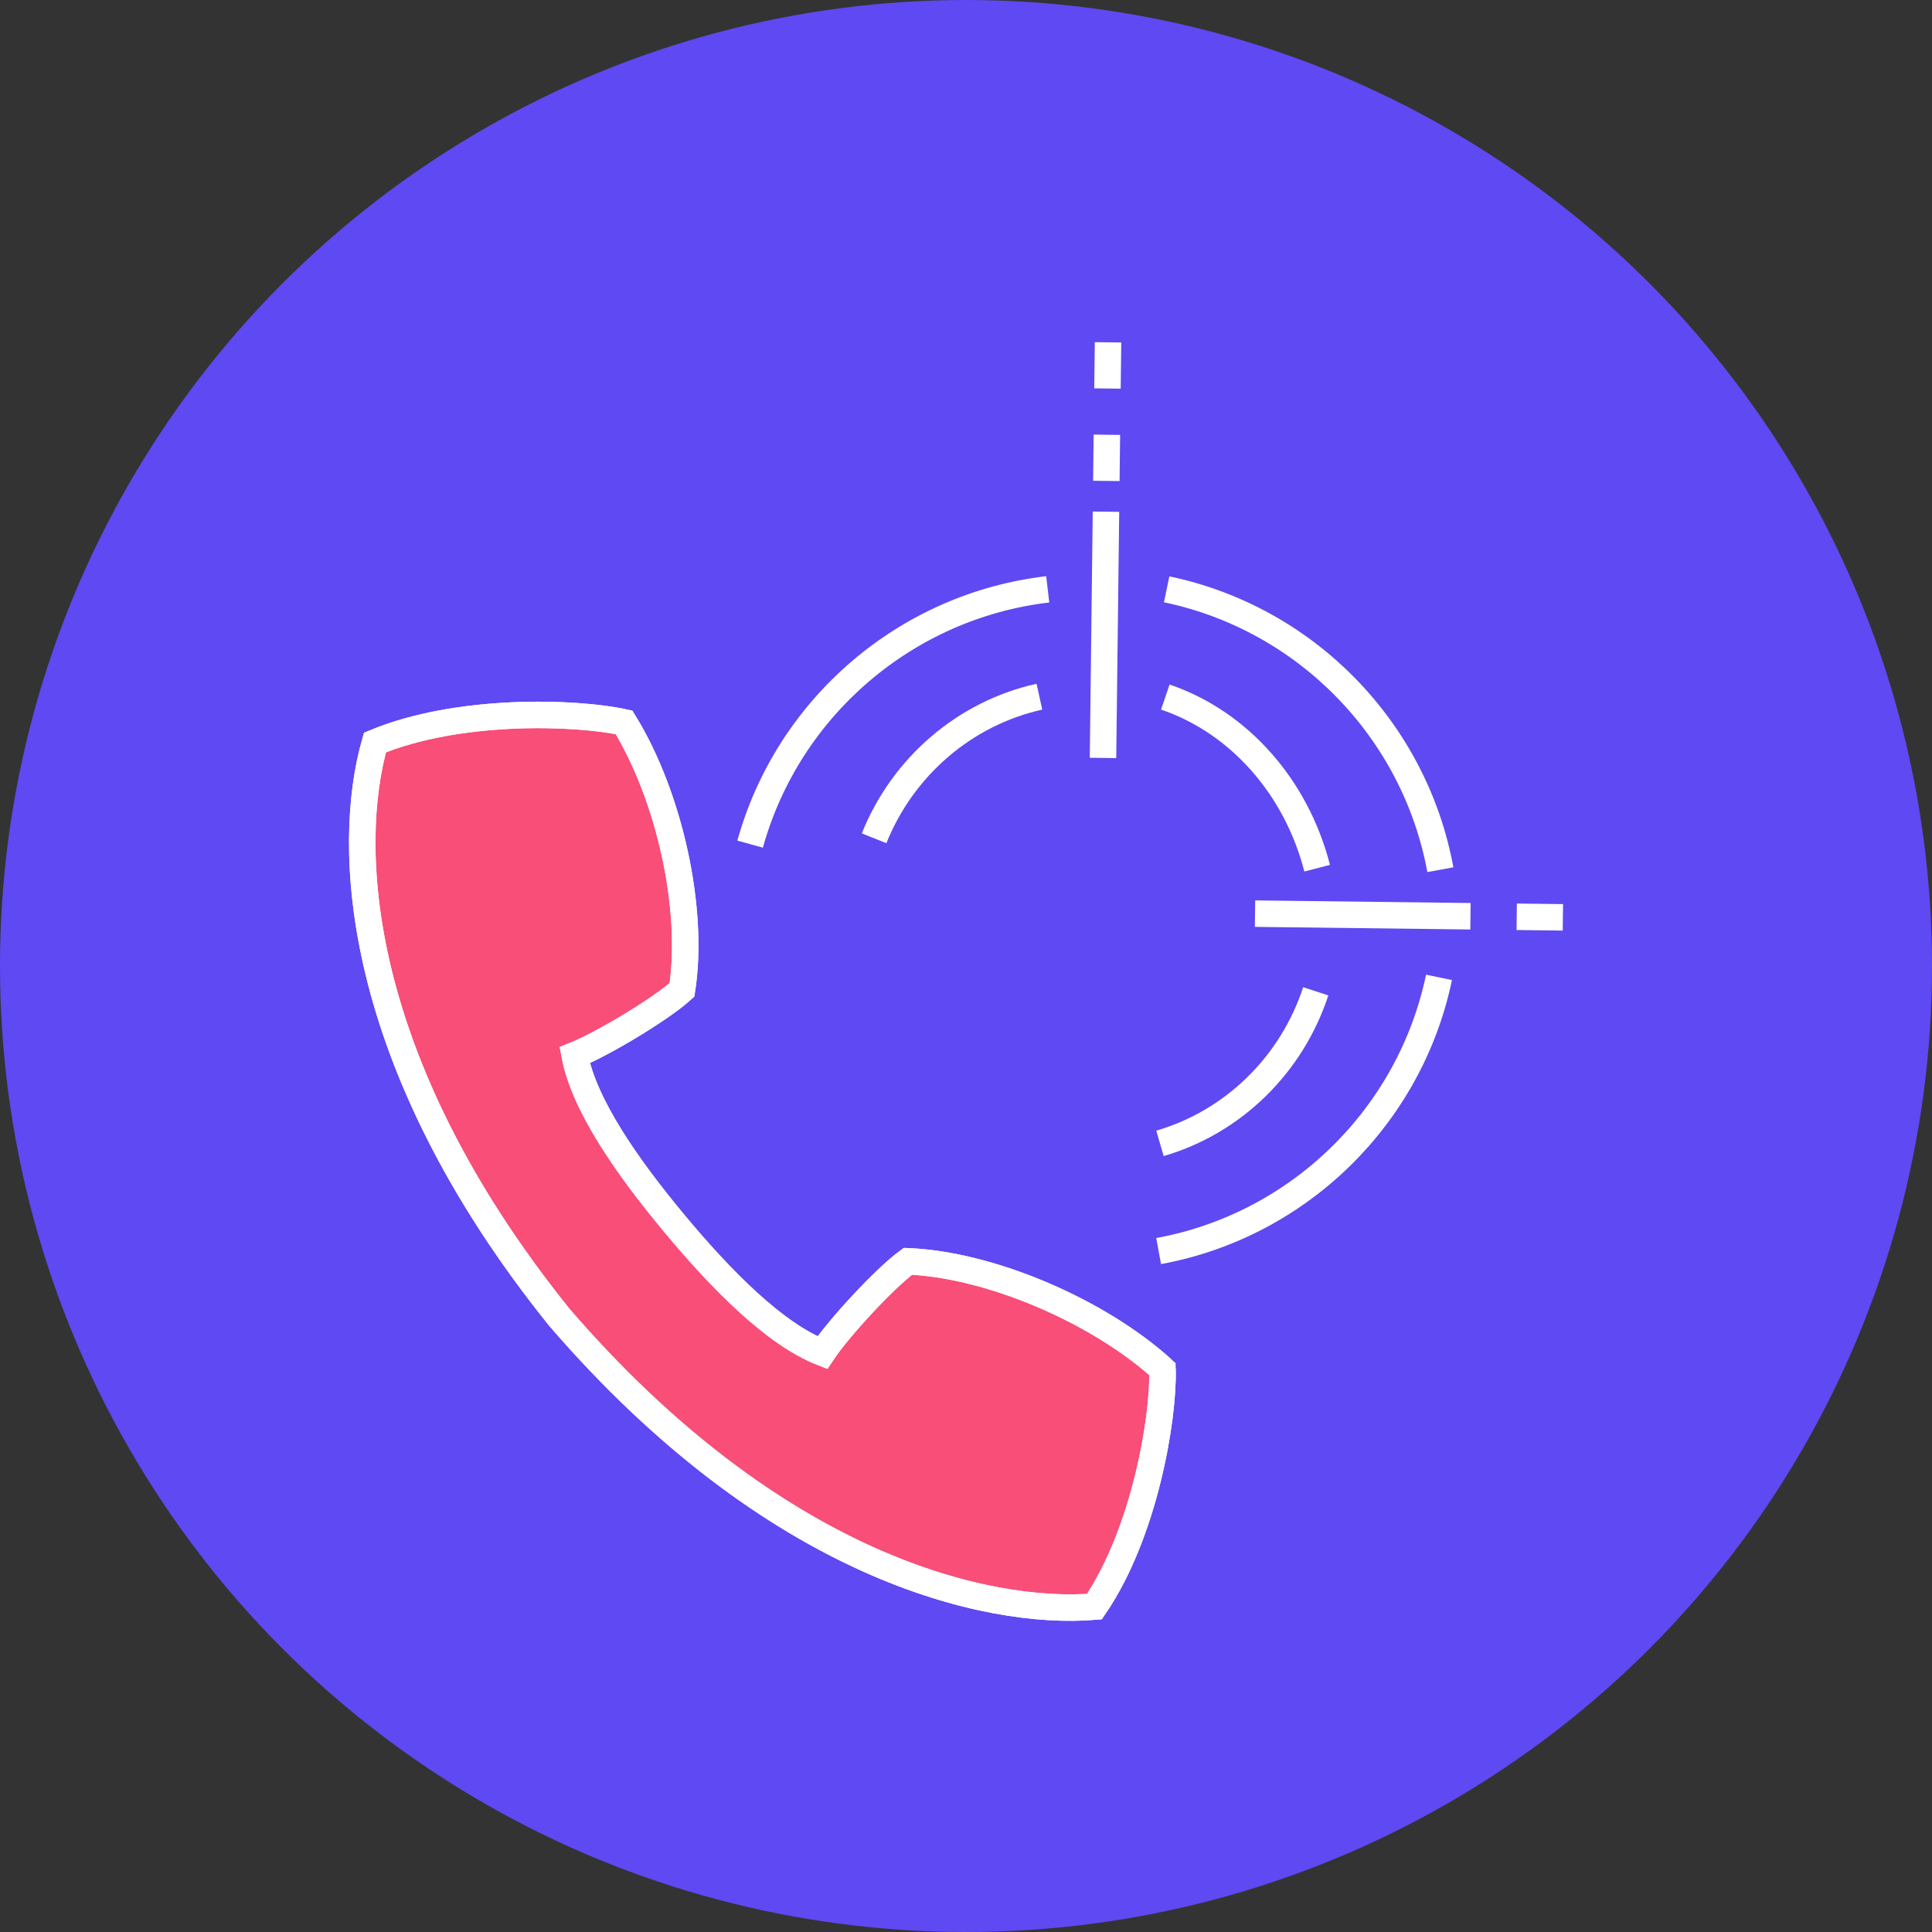
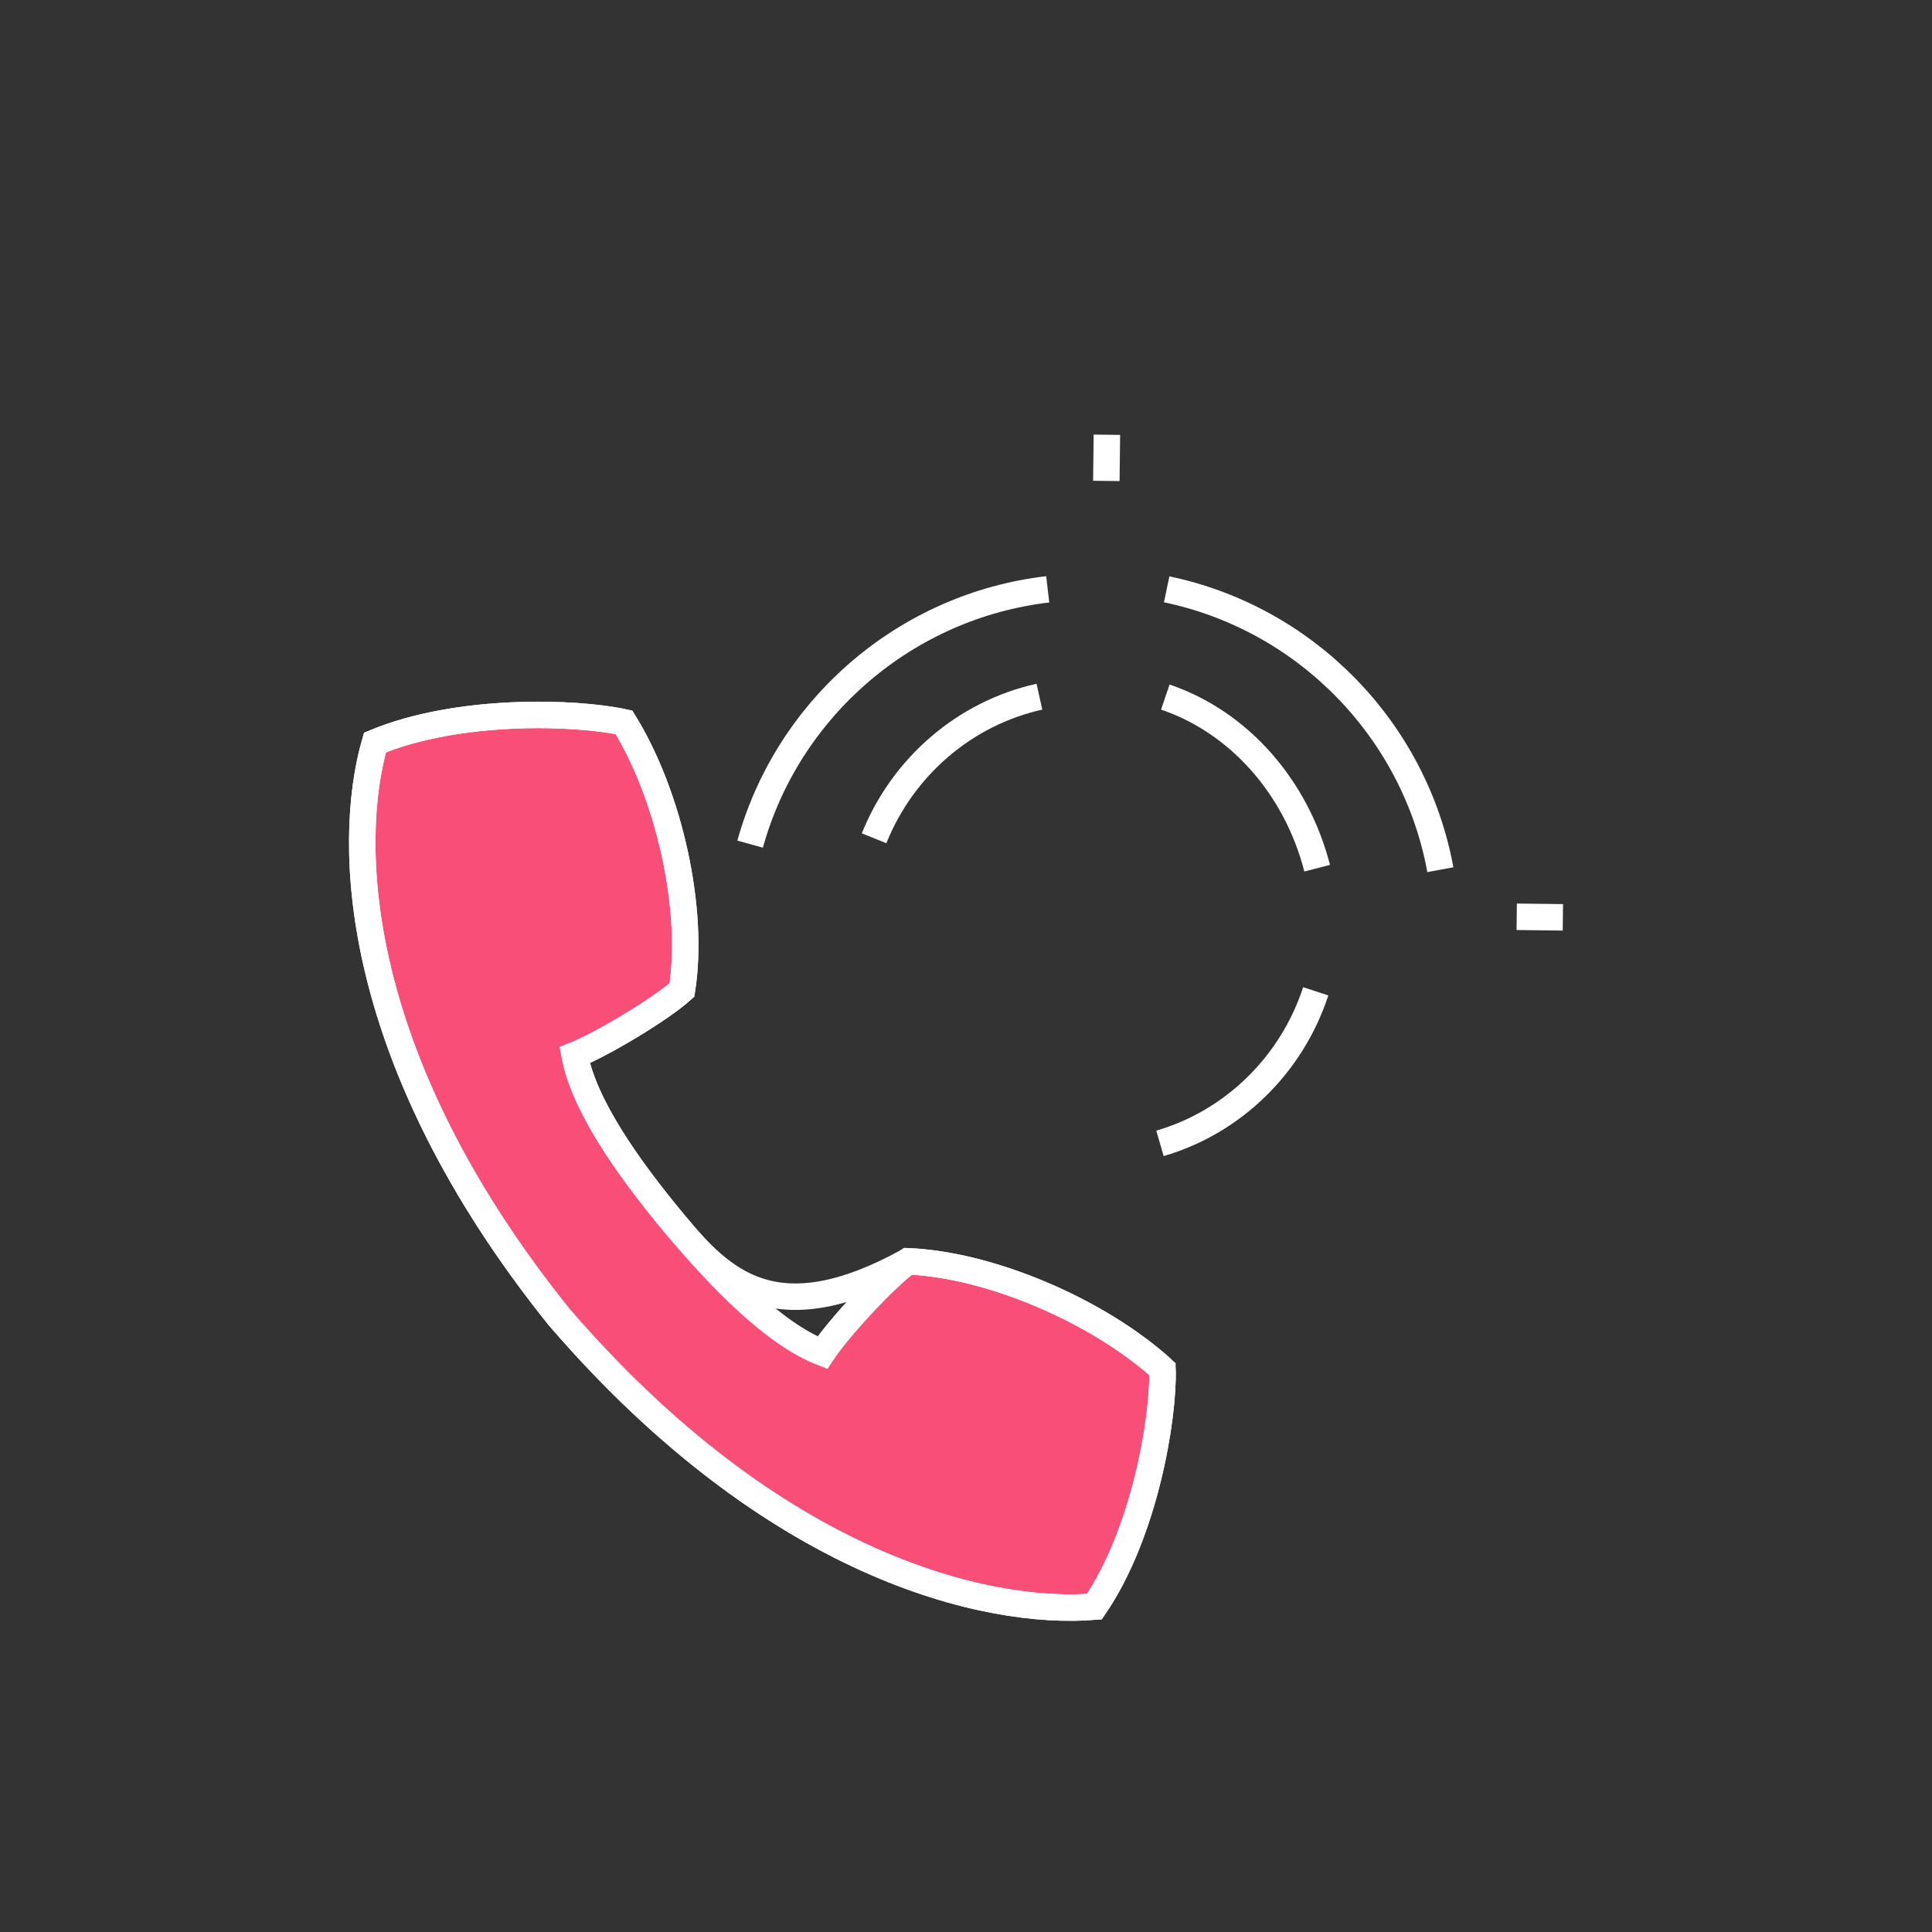
<svg xmlns="http://www.w3.org/2000/svg" width="80" height="80" viewBox="0 0 80 80" fill="none">
  <rect x="0" y="0" width="80" height="80" fill="#333333" stroke="none" />
-   <circle cx="40" cy="40" r="40" fill="#5F49F2" />
  <path d="M59.642 36.012C58.578 30.218 54.077 25.608 48.309 24.403" stroke="white" stroke-width="1.096" />
-   <path d="M47.977 51.804C53.772 50.74 58.382 46.239 59.586 40.471" stroke="white" stroke-width="1.096" />
  <path d="M43.384 24.403C37.531 25.087 32.638 29.277 31.061 34.954" stroke="white" stroke-width="1.096" />
  <path d="M54.541 35.95C53.673 32.577 51.296 29.897 48.253 28.864" stroke="white" stroke-width="1.096" />
  <path d="M48.032 47.344C51.062 46.463 53.485 44.092 54.482 41.048" stroke="white" stroke-width="1.096" />
  <path d="M43.04 28.849C39.96 29.53 37.387 31.738 36.194 34.711" stroke="white" stroke-width="1.096" />
-   <path d="M45.796 21.188L45.673 31.384" stroke="white" stroke-width="1.096" />
-   <path d="M60.89 37.94L51.968 37.832" stroke="white" stroke-width="1.096" />
  <path d="M45.376 56.236L45.353 58.147" stroke="white" stroke-width="1.096" />
  <path d="M45.811 19.914L45.834 18.002" stroke="white" stroke-width="1.096" />
  <path d="M64.716 37.985L62.804 37.962" stroke="white" stroke-width="1.096" />
  <path d="M45.33 60.059L45.307 61.971" stroke="white" stroke-width="1.096" />
-   <path d="M45.858 16.087L45.881 14.175" stroke="white" stroke-width="1.096" />
  <path fill-rule="evenodd" clip-rule="evenodd" d="M48.138 56.694C45.462 54.27 40.99 52.365 37.595 52.228C36.618 52.942 34.719 55.005 34.051 56.012C32.098 55.25 29.896 53.03 27.927 50.665C25.956 48.298 24.176 45.736 23.797 43.695C24.926 43.243 27.342 41.802 28.239 40.992C28.759 37.676 27.731 32.974 25.84 29.912C23.808 29.468 18.954 29.319 15.526 30.747C14.308 34.989 14.594 43.89 23.155 54.539C32.08 64.893 40.867 66.889 45.317 66.528C47.398 63.482 48.187 58.749 48.138 56.694Z" fill="#F84E77" />
-   <path d="M48.138 56.694C45.462 54.27 40.99 52.365 37.595 52.228C36.618 52.942 34.719 55.005 34.051 56.012C32.098 55.25 29.896 53.03 27.927 50.665C25.956 48.298 24.176 45.736 23.797 43.695C24.926 43.243 27.342 41.802 28.239 40.992C28.759 37.676 27.731 32.974 25.84 29.912C23.808 29.468 18.954 29.319 15.526 30.747C14.308 34.989 14.594 43.89 23.155 54.539C32.08 64.893 40.867 66.889 45.317 66.528C47.398 63.482 48.187 58.749 48.138 56.694" stroke="white" stroke-width="1.096" />
+   <path d="M48.138 56.694C45.462 54.27 40.99 52.365 37.595 52.228C32.098 55.25 29.896 53.03 27.927 50.665C25.956 48.298 24.176 45.736 23.797 43.695C24.926 43.243 27.342 41.802 28.239 40.992C28.759 37.676 27.731 32.974 25.84 29.912C23.808 29.468 18.954 29.319 15.526 30.747C14.308 34.989 14.594 43.89 23.155 54.539C32.08 64.893 40.867 66.889 45.317 66.528C47.398 63.482 48.187 58.749 48.138 56.694" stroke="white" stroke-width="1.096" />
  <path fill-rule="evenodd" clip-rule="evenodd" d="M48.138 56.694C45.462 54.27 40.99 52.365 37.595 52.228C36.618 52.942 34.719 55.005 34.051 56.012C32.098 55.25 29.896 53.03 27.927 50.665C25.956 48.298 24.176 45.736 23.797 43.695C24.926 43.243 27.342 41.802 28.239 40.992C28.759 37.676 27.731 32.974 25.84 29.912C23.808 29.468 18.954 29.319 15.526 30.747C14.308 34.989 14.594 43.89 23.155 54.539C32.08 64.893 40.867 66.889 45.317 66.528C47.398 63.482 48.187 58.749 48.138 56.694Z" stroke="white" stroke-width="1.096" />
</svg>